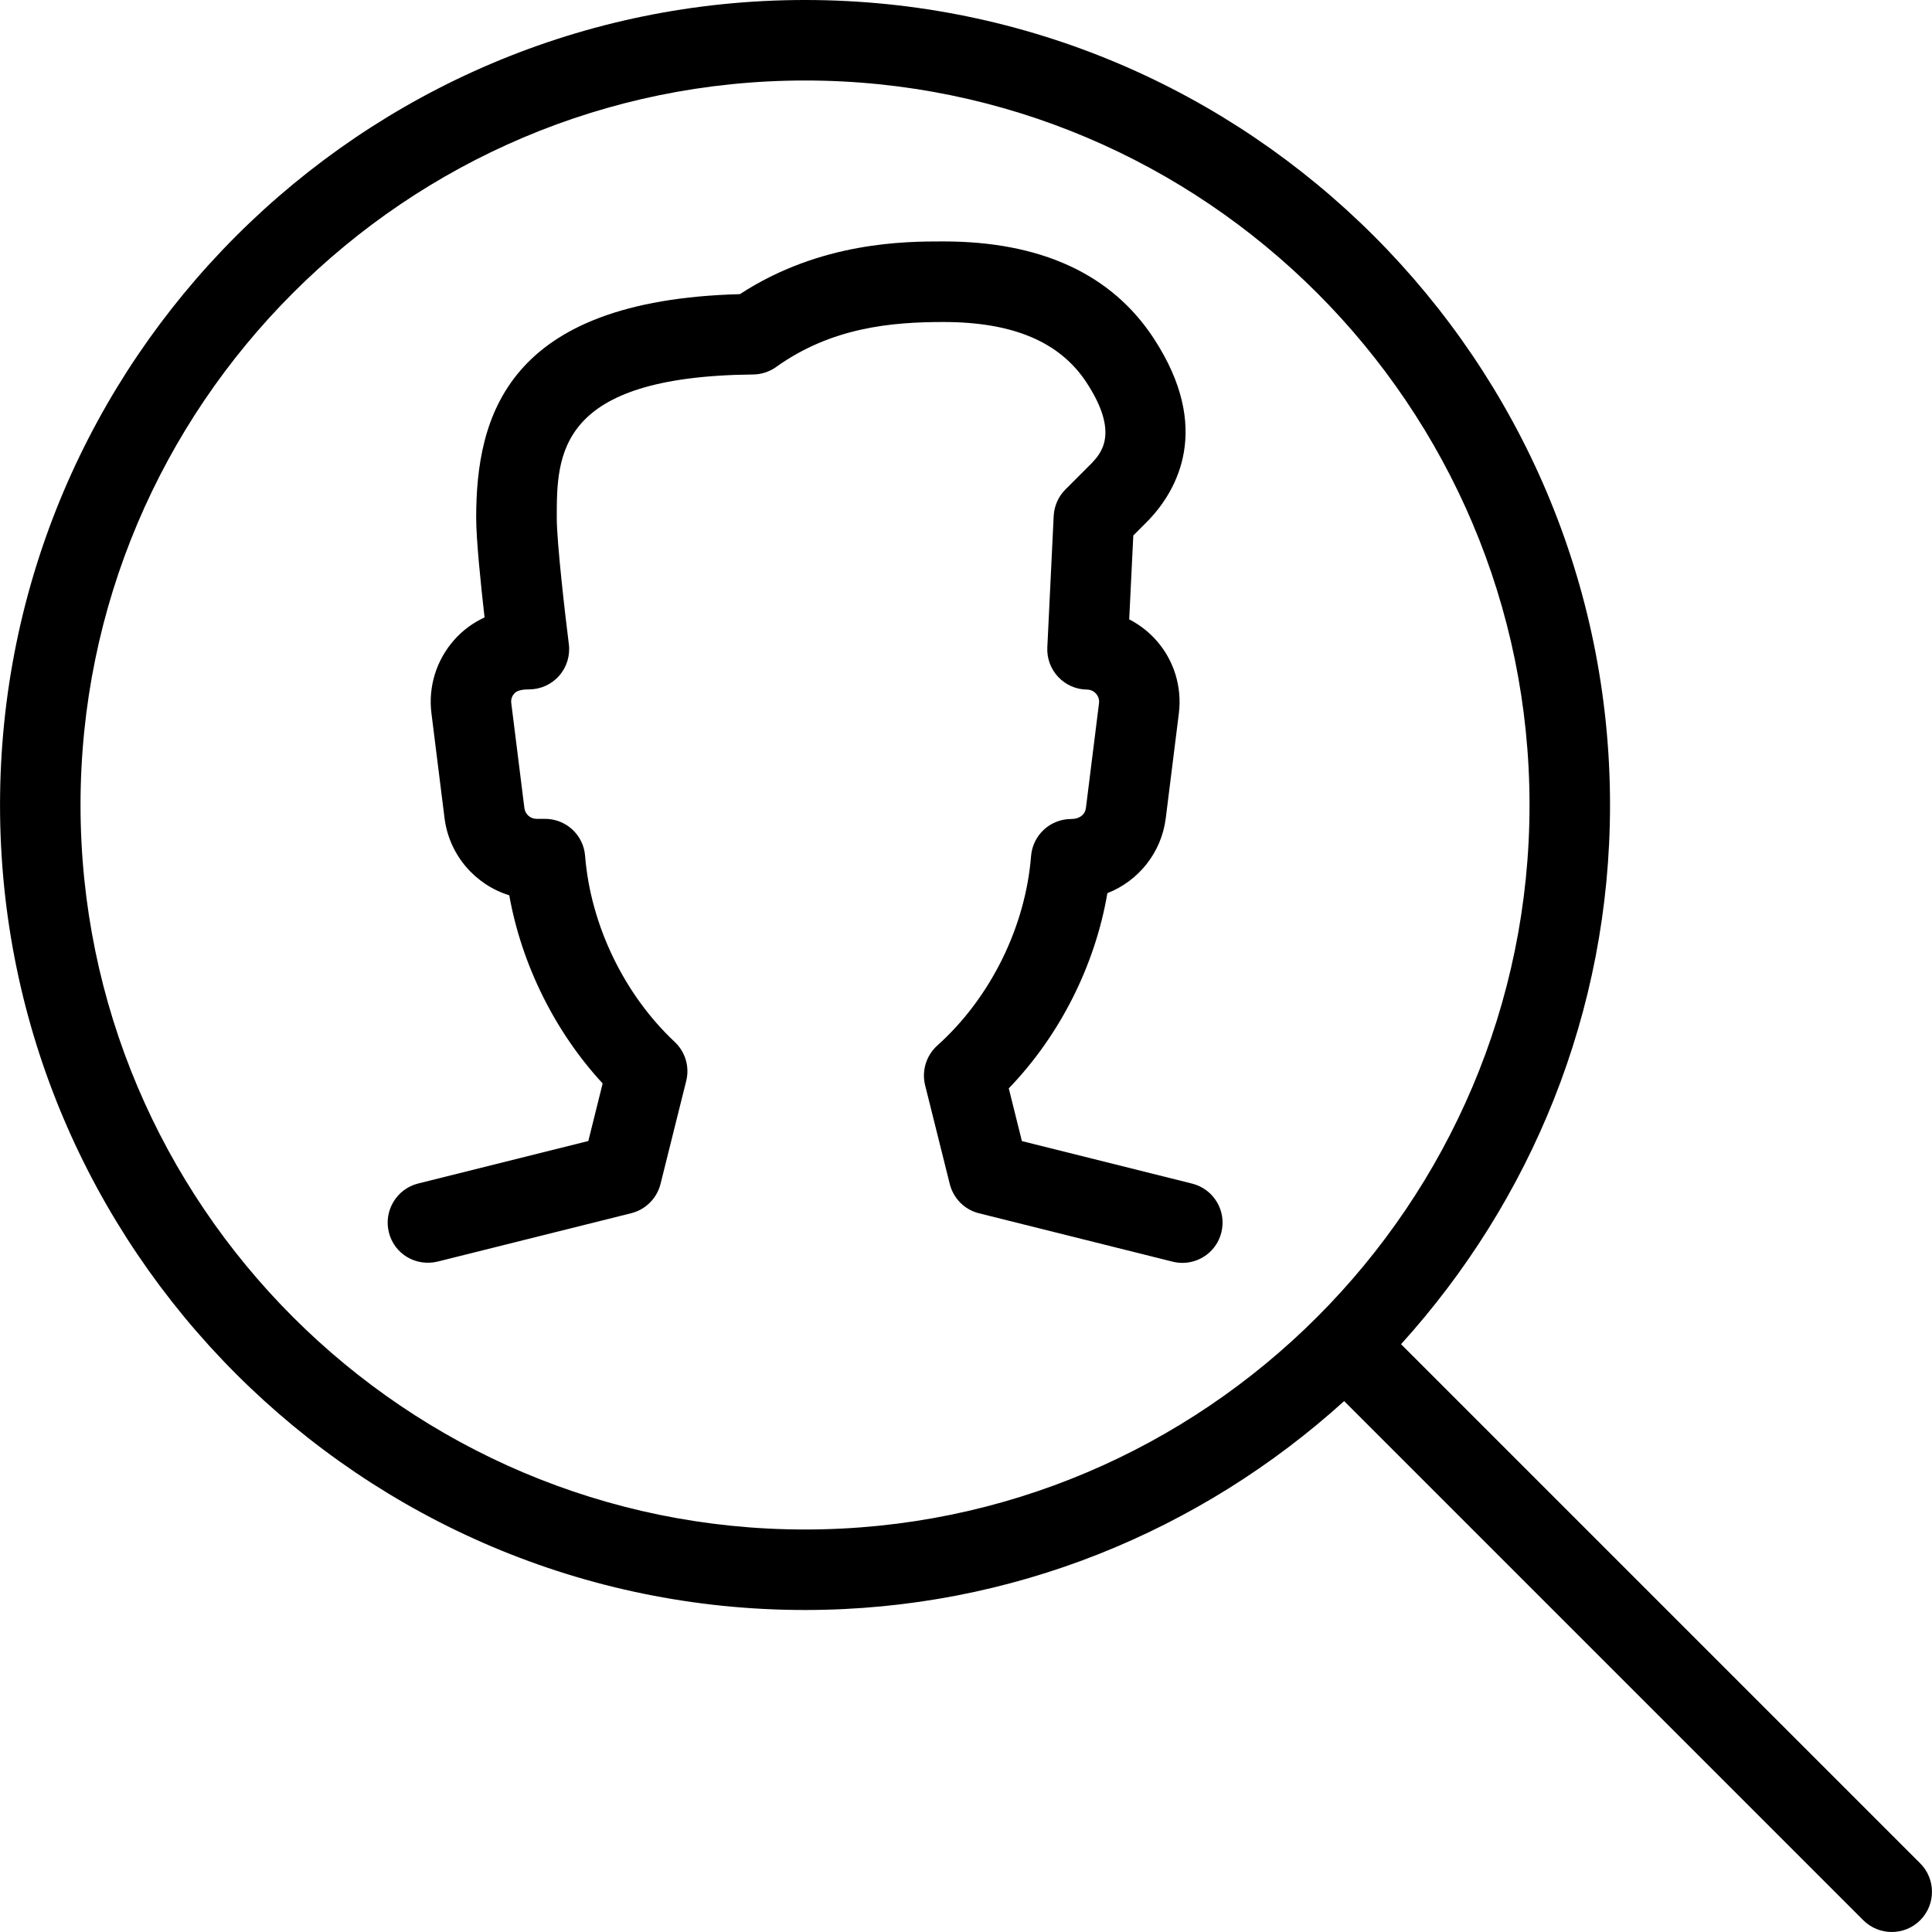
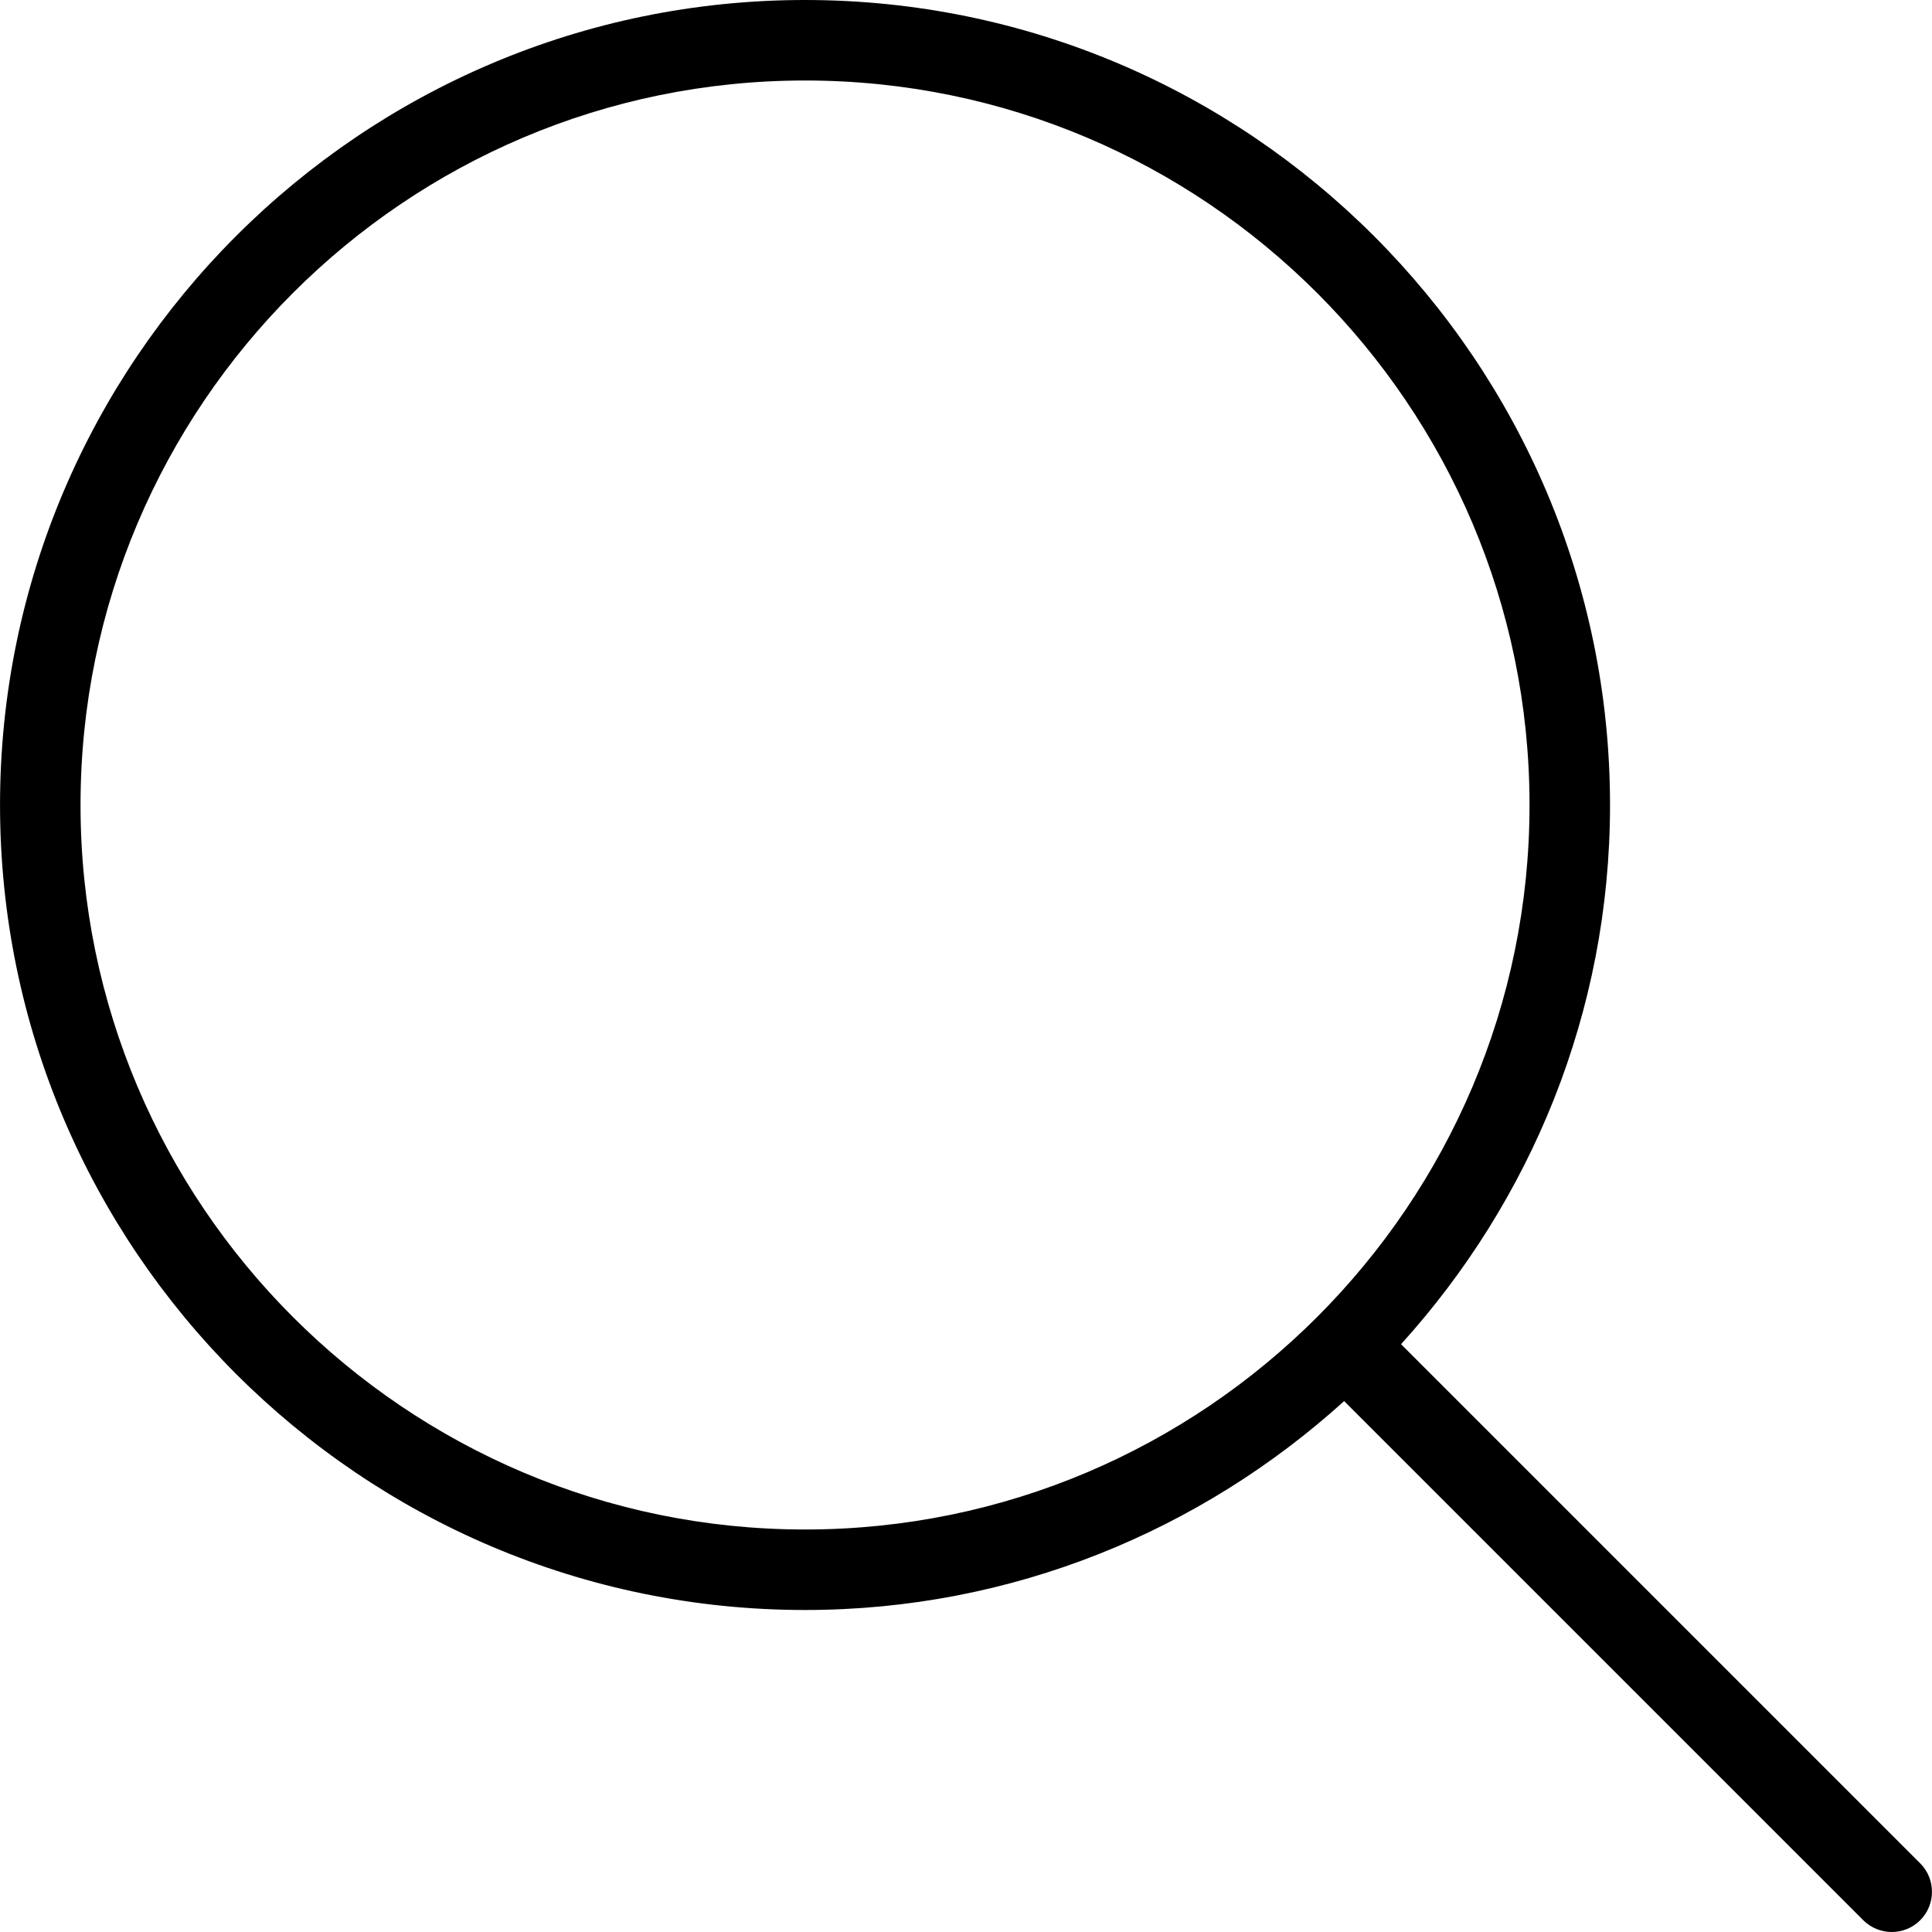
<svg xmlns="http://www.w3.org/2000/svg" fill="#000000" height="800px" width="800px" version="1.1" id="Layer_1" viewBox="0 0 512 512" xml:space="preserve">
  <g>
    <g>
      <g>
-         <path d="M315.912,313.664L270.813,302.4l-3.477-13.973c13.483-13.973,22.869-32.533,26.133-51.733     c8.192-3.2,14.315-10.688,15.467-19.84l3.477-27.84c0.853-6.933-1.259-13.931-5.867-19.179c-2.069-2.368-4.544-4.288-7.296-5.696     l1.088-22.229l4.267-4.288c7.168-7.637,16.832-24,1.152-47.936c-11.157-17.067-29.931-25.707-55.787-25.707     c-9.877,0-32.469,0-53.888,13.973c-61.845,1.643-69.888,32.448-69.888,59.285c0,5.824,1.237,17.771,2.219,26.389     c-3.072,1.408-5.867,3.456-8.128,6.059c-4.651,5.291-6.827,12.331-5.952,19.307l3.477,27.84     c1.237,9.771,8.128,17.643,17.152,20.437c3.264,18.325,12.117,36.203,24.747,49.856l-3.797,15.253l-45.099,11.264     c-5.696,1.429-9.173,7.211-7.765,12.928c1.408,5.717,7.125,9.152,12.928,7.765l51.307-12.821c3.819-0.96,6.805-3.947,7.765-7.765     l6.805-27.285c0.939-3.755-0.235-7.723-3.072-10.368c-13.397-12.565-22.272-30.997-23.723-49.28     c-0.427-5.547-5.056-9.813-10.624-9.813h-2.24c-1.643,0-3.008-1.216-3.221-2.837l-3.477-27.819     c-0.171-1.259,0.405-2.133,0.789-2.539c0.363-0.427,1.152-1.109,3.883-1.109c3.072,0,5.973-1.301,8-3.605     c2.027-2.283,2.965-5.355,2.581-8.384c-0.896-7.061-3.2-26.837-3.2-33.451c0-16.704,0-37.504,52.032-38.016     c2.176-0.021,4.309-0.704,6.101-1.984c14.677-10.517,30.635-11.925,44.309-11.925c18.453,0,30.869,5.248,37.952,16.043     c8.811,13.461,3.797,18.773,1.365,21.376l-6.955,6.955c-1.877,1.877-2.987,4.395-3.115,7.04l-1.685,34.816     c-0.149,2.901,0.896,5.717,2.88,7.829s4.736,3.328,7.637,3.349c1.259,0.021,2.048,0.704,2.411,1.109     c0.427,0.512,0.917,1.344,0.768,2.517l-3.477,27.819c-0.213,1.621-1.6,2.859-3.904,2.859c-5.568,0-10.176,4.267-10.624,9.813     c-1.493,18.837-10.795,37.632-24.853,50.219c-2.923,2.645-4.181,6.699-3.221,10.539l6.528,26.155     c0.96,3.819,3.925,6.827,7.765,7.765l51.307,12.821c0.875,0.213,1.728,0.32,2.581,0.32c4.779,0,9.131-3.221,10.325-8.085     C325.107,320.875,321.629,315.093,315.912,313.664z" />
        <path d="M508.872,493.803L371.293,356.224c34.304-37.867,55.381-87.893,55.381-142.891C426.675,95.701,330.973,0,213.341,0     S0.008,95.701,0.008,213.333s95.701,213.333,213.333,213.333c54.976,0,105.003-21.077,142.869-55.36l137.579,137.579     c2.091,2.069,4.821,3.115,7.552,3.115c2.731,0,5.461-1.045,7.531-3.115C513.032,504.725,513.032,497.963,508.872,493.803z      M213.341,405.333c-105.877,0-192-86.144-192-192s86.123-192,192-192s192,86.144,192,192S319.219,405.333,213.341,405.333z" />
      </g>
    </g>
  </g>
</svg>